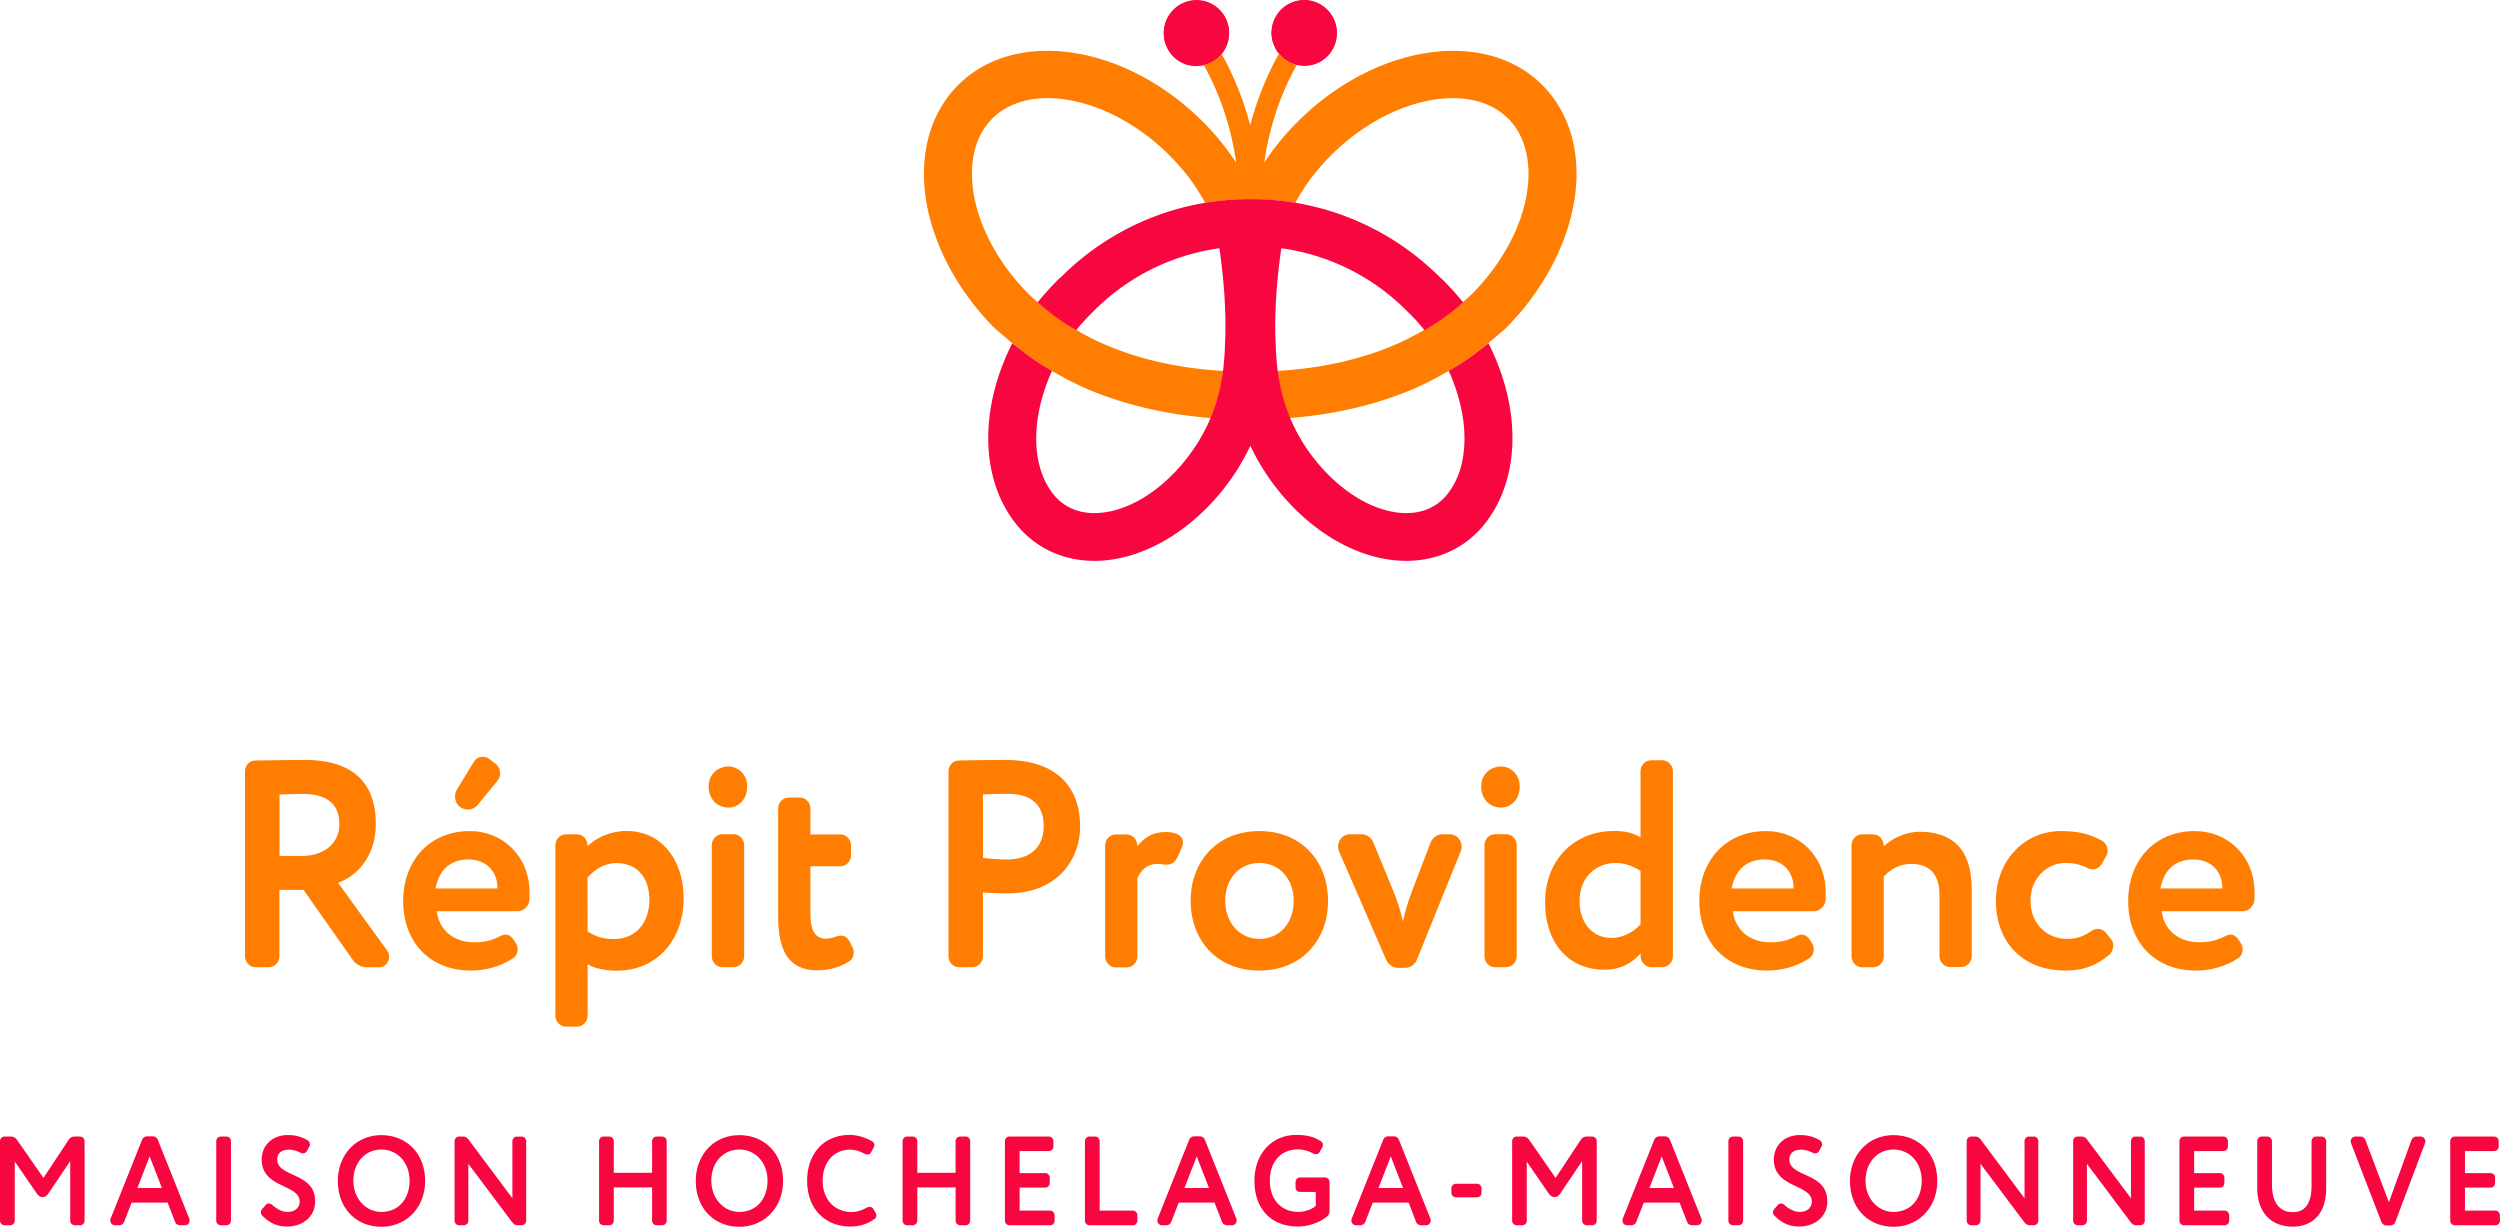
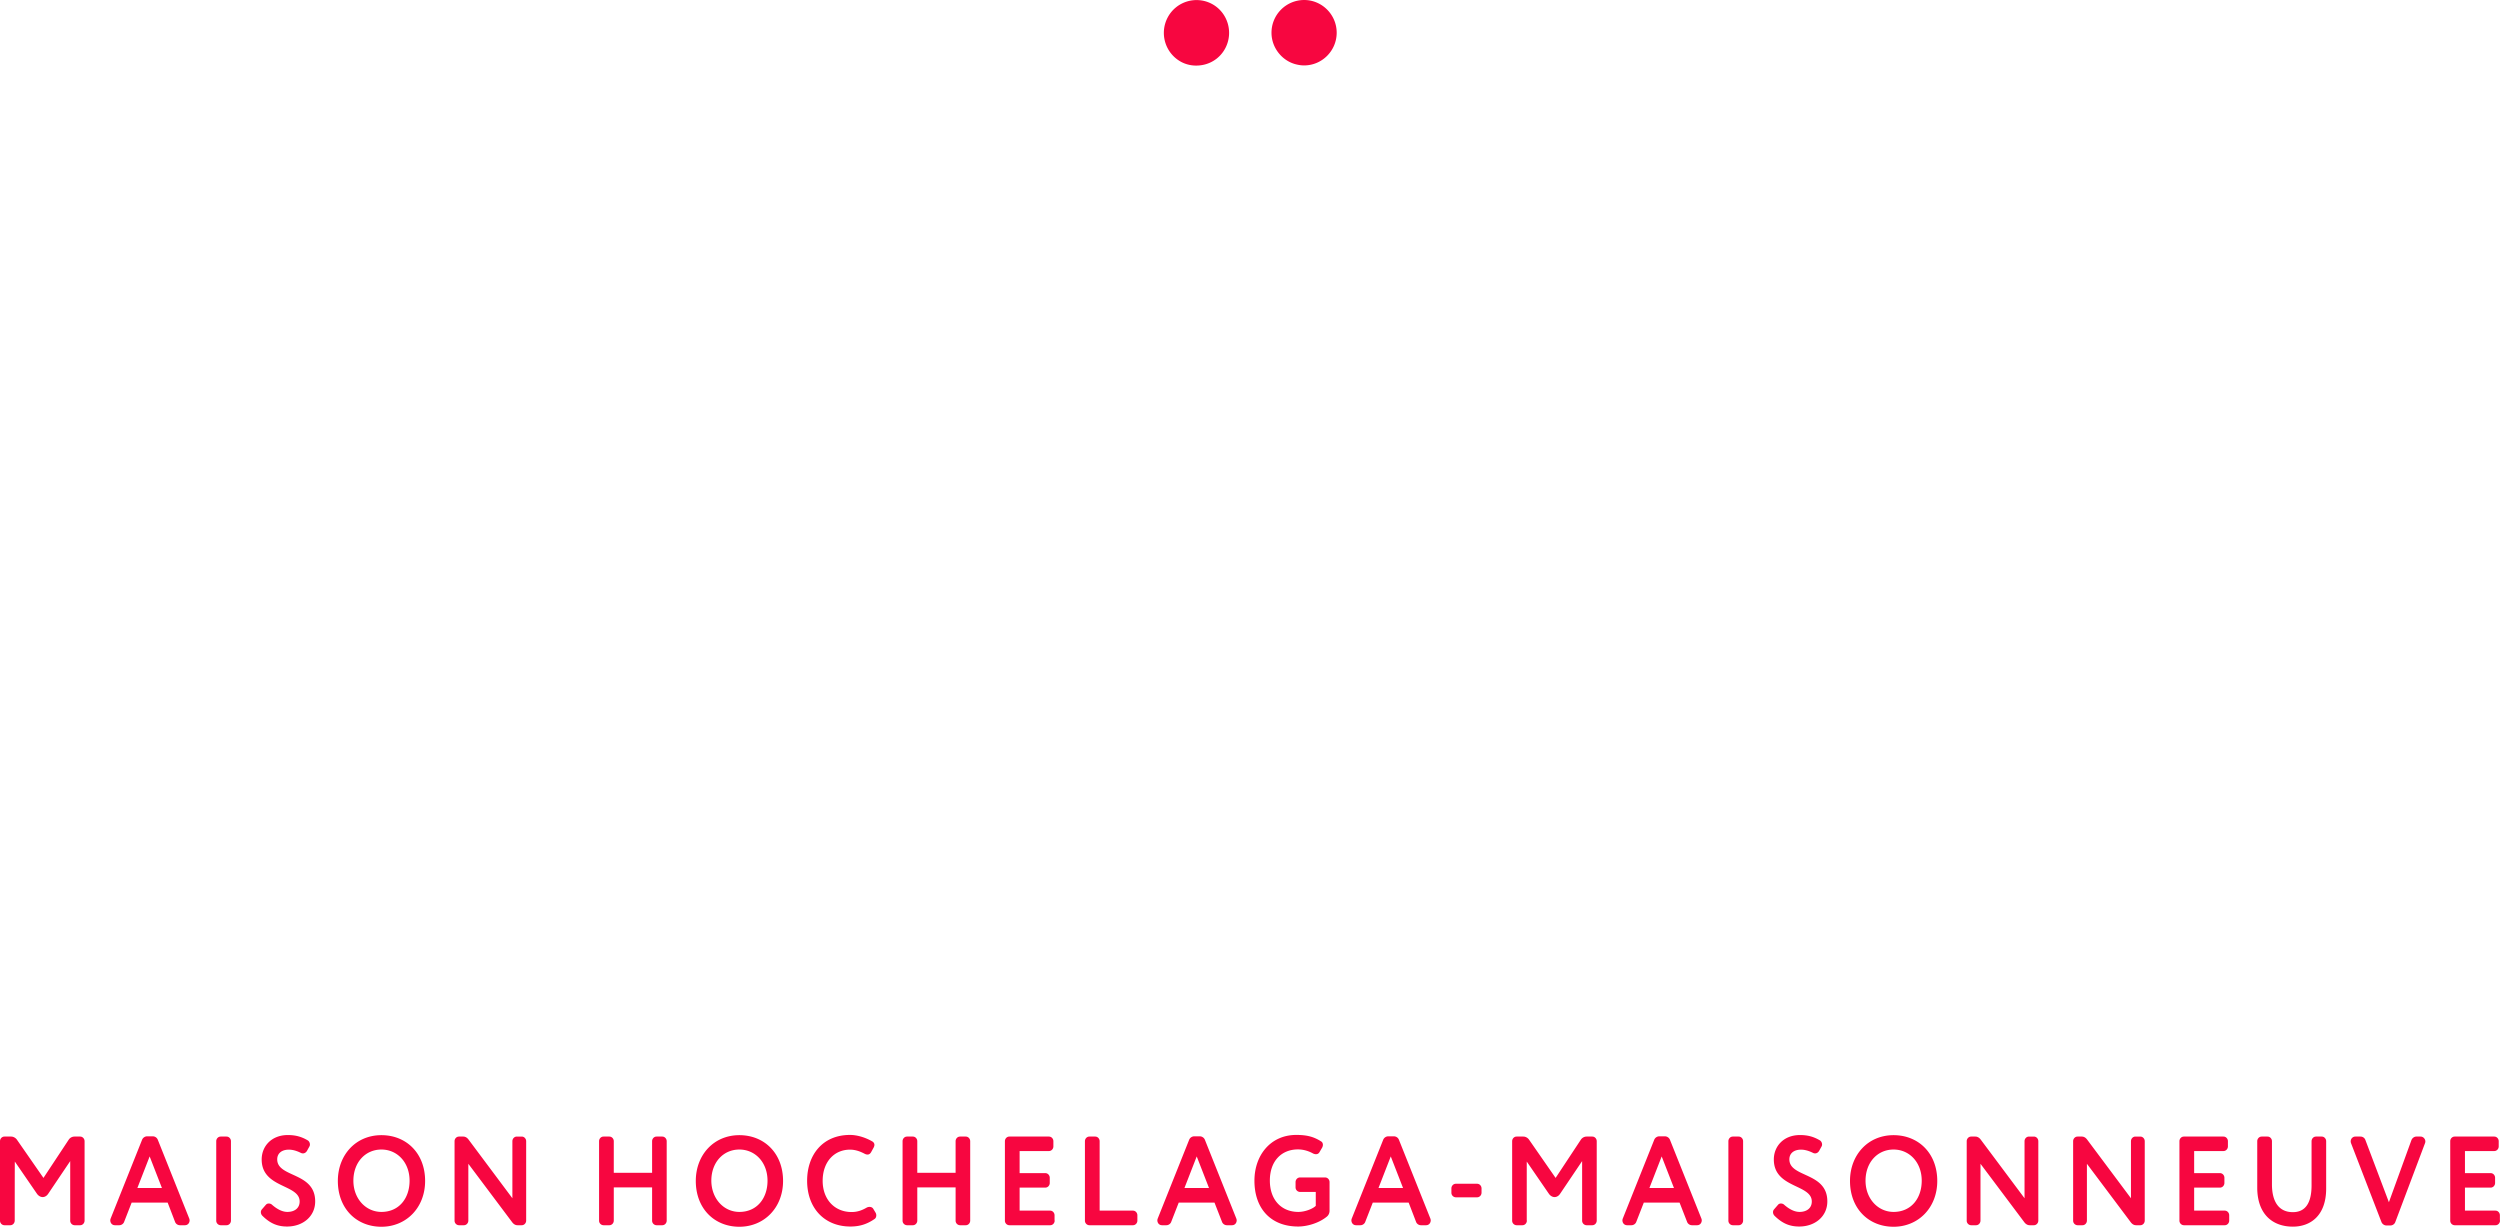
<svg xmlns="http://www.w3.org/2000/svg" viewBox="0 0 214 105">
  <style>.rp-logo-orange{fill:#f70640}.rp-logo-red{fill:#ff7d00}</style>
  <path class="rp-logo-orange" d="M1.26 104.48c0 .22-.17.4-.38.4h-.5a.39.39 0 0 1-.38-.4v-6.79c0-.22.17-.4.38-.4h.58c.18 0 .38.11.49.27l2.27 3.27 2.16-3.27a.6.6 0 0 1 .48-.27h.5c.21 0 .38.18.38.4v6.79c0 .22-.17.4-.38.4h-.47a.39.39 0 0 1-.38-.4v-5.09l-1.88 2.79c-.13.2-.31.29-.48.29-.17 0-.36-.1-.49-.29l-1.89-2.75c-.01 0-.01 5.05-.01 5.05zM11.27 102.94l-.64 1.64c-.06.18-.24.3-.42.3h-.37c-.24 0-.4-.19-.4-.42 0-.04.01-.1.03-.15l2.69-6.74c.07-.18.25-.3.43-.3h.49c.19 0 .36.12.43.3l2.69 6.74c.02.05.03.11.03.15 0 .23-.16.42-.4.42h-.43c-.18 0-.36-.12-.42-.3l-.63-1.64h-3.08zm.49-1.25h2.1l-1.05-2.7-1.05 2.7zM19.77 104.48c0 .22-.17.4-.38.4h-.5a.39.39 0 0 1-.38-.4v-6.79c0-.22.17-.4.38-.4h.5c.21 0 .38.18.38.4v6.79zM22.75 103.14c.08-.09.16-.12.26-.12s.21.04.29.12c.46.4.9.6 1.3.6.6 0 1.05-.31 1.05-.89 0-1.5-3.25-1.12-3.25-3.6 0-1.13.84-2.09 2.24-2.09.66 0 1.17.14 1.71.46.11.07.18.21.18.35 0 .07-.02.13-.05.18l-.2.36c-.08.14-.21.22-.34.22-.06 0-.12-.01-.18-.04-.38-.19-.72-.28-1.03-.28-.63 0-1 .33-1 .83 0 1.58 3.25 1.07 3.25 3.6 0 1.29-1.06 2.15-2.4 2.15-.78 0-1.42-.23-2.12-.92a.439.439 0 0 1-.13-.31c0-.09.03-.17.09-.24l.33-.38zM32.65 97.17c2.13 0 3.74 1.55 3.74 3.92 0 2.28-1.61 3.92-3.74 3.92s-3.73-1.55-3.73-3.92c0-2.22 1.53-3.92 3.73-3.92zm0 6.57c1.51 0 2.41-1.17 2.41-2.67 0-1.58-1.06-2.67-2.41-2.67-1.37 0-2.4 1.09-2.4 2.67 0 1.53 1.06 2.67 2.4 2.67zM44.66 97.29c.21 0 .38.18.38.4v6.79c0 .22-.17.4-.38.4h-.36c-.19 0-.34-.1-.46-.26l-3.75-5v4.86c0 .22-.17.4-.38.4h-.42a.39.39 0 0 1-.38-.4v-6.79c0-.22.17-.4.38-.4h.36c.19 0 .34.1.46.26l3.75 5.02v-4.88c0-.22.17-.4.38-.4h.42zM57.07 104.48c0 .22-.17.4-.38.4h-.49a.39.39 0 0 1-.38-.4v-2.84h-3.28v2.84c0 .22-.17.4-.38.4h-.5a.39.39 0 0 1-.38-.4v-6.79c0-.22.17-.4.38-.4h.5c.21 0 .38.18.38.4v2.7h3.28v-2.7c0-.22.17-.4.38-.4h.49c.21 0 .38.18.38.4v6.79zM63.29 97.17c2.13 0 3.74 1.55 3.74 3.92 0 2.28-1.61 3.92-3.74 3.92s-3.73-1.55-3.73-3.92c0-2.22 1.53-3.92 3.73-3.92zm0 6.57c1.51 0 2.41-1.17 2.41-2.67 0-1.58-1.06-2.67-2.41-2.67-1.37 0-2.4 1.09-2.4 2.67.01 1.53 1.06 2.67 2.4 2.67zM72.76 98.41c-1.33 0-2.34 1.02-2.34 2.67 0 1.59 1.02 2.67 2.48 2.67.48 0 .88-.14 1.29-.38.08-.04.16-.06.24-.06.13 0 .26.05.33.18l.18.3c.05.08.07.16.07.25 0 .12-.05.24-.14.3-.76.53-1.44.65-2.08.65-2.19 0-3.7-1.55-3.7-3.92 0-2.18 1.3-3.92 3.67-3.92.64 0 1.34.23 1.88.54.12.06.21.17.21.31 0 .06-.02.14-.06.22l-.22.4c-.08.14-.18.21-.31.21-.07 0-.15-.02-.23-.06-.4-.21-.8-.36-1.27-.36zM83.05 104.48c0 .22-.17.4-.38.4h-.49a.39.39 0 0 1-.38-.4v-2.84h-3.28v2.84c0 .22-.17.4-.38.4h-.5a.39.39 0 0 1-.38-.4v-6.79c0-.22.17-.4.38-.4h.5c.21 0 .38.18.38.4v2.7h3.28v-2.7c0-.22.17-.4.38-.4h.49c.21 0 .38.18.38.4v6.79zM90.28 104.48c0 .22-.17.4-.38.4h-3.5a.39.39 0 0 1-.38-.4v-6.79c0-.22.17-.4.38-.4h3.39c.21 0 .38.18.38.4v.44c0 .22-.17.4-.38.4h-2.51v1.89h2.2c.21 0 .38.18.38.4v.44c0 .22-.17.4-.38.4h-2.2v1.97h2.61c.21 0 .38.18.38.4v.44h.01zM97.36 104.48c0 .22-.17.4-.38.4h-3.73a.39.39 0 0 1-.38-.4v-6.79c0-.22.17-.4.38-.4h.5c.21 0 .38.18.38.4v5.94h2.85c.21 0 .38.18.38.4v.45zM100.9 102.94l-.64 1.64c-.06.18-.24.3-.42.3h-.37c-.24 0-.4-.19-.4-.42 0-.04.01-.1.03-.15l2.69-6.74c.07-.18.25-.3.43-.3h.49c.18 0 .36.12.43.3l2.69 6.74c.02.05.03.11.03.15 0 .23-.16.42-.4.42h-.44c-.18 0-.36-.12-.42-.3l-.64-1.64h-3.06zm.49-1.25h2.1l-1.05-2.7-1.05 2.7zM111.14 103.74c.55 0 1.22-.25 1.49-.52v-1.19h-1.35a.39.39 0 0 1-.38-.4v-.44c0-.22.17-.4.38-.4h2.15c.21 0 .38.18.38.4v2.45c0 .23-.11.41-.24.51-.66.54-1.66.84-2.45.84-2.35 0-3.74-1.55-3.74-3.92 0-2.18 1.38-3.92 3.58-3.92.88 0 1.49.14 2.15.57.08.05.13.16.13.28 0 .06-.02.15-.06.23l-.23.39c-.07.13-.18.18-.31.18-.07 0-.15-.02-.24-.06-.37-.21-.82-.35-1.3-.35-1.38 0-2.4.97-2.4 2.67 0 1.64.98 2.68 2.44 2.68zM117.51 102.94l-.64 1.64c-.06.18-.24.3-.42.3h-.37c-.24 0-.4-.19-.4-.42 0-.04.01-.1.03-.15l2.69-6.74c.07-.18.25-.3.43-.3h.49c.19 0 .36.12.43.3l2.69 6.74c.02.05.03.11.03.15 0 .23-.16.42-.4.42h-.44c-.18 0-.36-.12-.42-.3l-.63-1.64h-3.07zm.49-1.25h2.1l-1.05-2.7-1.05 2.7zM126.82 102.09c0 .22-.17.4-.38.4h-1.82a.39.39 0 0 1-.38-.4v-.36c0-.22.17-.4.38-.4h1.82c.21 0 .38.18.38.4v.36zM130.7 104.48c0 .22-.17.4-.38.4h-.5a.39.39 0 0 1-.38-.4v-6.79c0-.22.17-.4.38-.4h.58c.19 0 .38.11.49.27l2.27 3.27 2.16-3.27a.6.6 0 0 1 .48-.27h.5c.21 0 .38.18.38.4v6.79c0 .22-.17.4-.38.4h-.49a.39.39 0 0 1-.38-.4v-5.09l-1.88 2.79c-.13.2-.31.29-.48.29-.17 0-.36-.1-.49-.29l-1.89-2.75v5.05h.01zM140.71 102.94l-.64 1.64c-.06.18-.24.3-.42.3h-.37c-.24 0-.4-.19-.4-.42 0-.04.01-.1.03-.15l2.69-6.74c.07-.18.25-.3.43-.3h.49c.18 0 .36.12.43.3l2.69 6.74c.02.05.03.11.03.15 0 .23-.16.42-.4.42h-.44c-.18 0-.36-.12-.42-.3l-.64-1.64h-3.06zm.48-1.25h2.1l-1.05-2.7-1.05 2.7zM149.21 104.48c0 .22-.17.4-.38.4h-.5a.39.39 0 0 1-.38-.4v-6.79c0-.22.17-.4.38-.4h.5c.21 0 .38.18.38.4v6.79zM152.19 103.14a.32.32 0 0 1 .26-.12c.1 0 .21.04.29.12.46.4.9.6 1.3.6.6 0 1.05-.31 1.05-.89 0-1.5-3.25-1.12-3.25-3.6 0-1.13.84-2.09 2.24-2.09.66 0 1.17.14 1.71.46.11.07.18.21.18.35 0 .07-.02.13-.05.18l-.2.36c-.08.14-.21.22-.34.22-.06 0-.12-.01-.18-.04-.38-.19-.72-.28-1.03-.28-.63 0-1 .33-1 .83 0 1.58 3.25 1.07 3.25 3.6 0 1.29-1.06 2.15-2.4 2.15-.78 0-1.42-.23-2.12-.92a.439.439 0 0 1-.13-.31c0-.09.03-.17.09-.24l.33-.38zM162.09 97.17c2.13 0 3.74 1.55 3.74 3.92 0 2.28-1.61 3.92-3.74 3.92s-3.73-1.55-3.73-3.92c0-2.22 1.53-3.92 3.73-3.92zm0 6.57c1.51 0 2.41-1.17 2.41-2.67 0-1.58-1.06-2.67-2.41-2.67-1.37 0-2.4 1.09-2.4 2.67 0 1.53 1.06 2.67 2.4 2.67zM174.1 97.29c.21 0 .38.18.38.4v6.79c0 .22-.17.4-.38.4h-.36c-.18 0-.34-.1-.46-.26l-3.75-5v4.86c0 .22-.17.4-.38.4h-.42a.39.39 0 0 1-.38-.4v-6.79c0-.22.17-.4.38-.4h.36c.18 0 .34.1.46.26l3.75 5.02v-4.88c0-.22.17-.4.38-.4h.42zM183.21 97.29c.21 0 .38.18.38.4v6.79c0 .22-.17.4-.38.4h-.36c-.19 0-.34-.1-.46-.26l-3.75-5v4.86c0 .22-.17.4-.38.4h-.42a.39.39 0 0 1-.38-.4v-6.79c0-.22.17-.4.38-.4h.36c.19 0 .34.1.46.26l3.75 5.02v-4.88c0-.22.17-.4.38-.4h.42zM190.82 104.48c0 .22-.17.4-.38.4h-3.5a.39.39 0 0 1-.38-.4v-6.79c0-.22.17-.4.38-.4h3.39c.21 0 .38.18.38.4v.44c0 .22-.17.4-.38.4h-2.51v1.89h2.21c.21 0 .38.18.38.4v.44c0 .22-.17.4-.38.4h-2.21v1.97h2.62c.21 0 .38.18.38.4v.45zM197.87 97.69c0-.22.17-.4.38-.4h.49c.21 0 .38.18.38.4v4.05c0 2.32-1.34 3.26-2.85 3.26-1.78 0-3.05-1.11-3.05-3.34v-3.97c0-.22.17-.4.38-.4h.5c.21 0 .38.18.38.4v3.69c0 1.43.55 2.38 1.79 2.38 1.09 0 1.6-.81 1.6-2.29v-3.78zM204.49 102.91l1.93-5.32c.07-.17.24-.3.42-.3h.36c.24 0 .41.21.41.42 0 .05-.01.1-.03.15l-2.54 6.74c-.06.18-.24.3-.42.3h-.34c-.18 0-.36-.12-.43-.3l-2.6-6.74a.453.453 0 0 1-.03-.16c0-.22.17-.41.4-.41h.44c.19 0 .36.12.42.3l2.01 5.32zM214 104.48c0 .22-.17.4-.38.4h-3.5a.39.39 0 0 1-.38-.4v-6.79c0-.22.17-.4.38-.4h3.39c.21 0 .38.18.38.4v.44c0 .22-.17.4-.38.4H211v1.89h2.2c.21 0 .38.18.38.4v.44c0 .22-.17.4-.38.4H211v1.97h2.61c.21 0 .38.18.38.4v.44h.01z" />
  <g>
-     <path class="rp-logo-red" d="M25.98 76.17h-2.06v5.69c0 .5-.41.93-.89.93h-1.17c-.48 0-.89-.43-.89-.93V66.03c0-.5.38-.93.89-.93 1.44-.03 3.84-.05 4.22-.05 4.58 0 6.09 2.4 6.09 5.46 0 3.04-1.84 4.56-3.23 5.06l4.18 5.77c.14.18.19.38.19.55 0 .48-.36.91-.86.91h-1.1c-.43 0-.89-.25-1.15-.63l-4.22-6zm-.14-2.9c1.7 0 3.21-.91 3.21-2.73 0-1.4-.72-2.58-3.11-2.58-.55 0-1.22.03-2.01.05v5.26h1.91zM42.72 80.18c.19-.1.38-.18.55-.18.26 0 .5.15.69.43l.21.33c.1.15.14.33.14.5 0 .3-.14.61-.38.76-1.15.76-2.42 1.06-3.62 1.06-3.47 0-5.8-2.38-5.8-5.97 0-3.31 2.15-5.97 5.71-5.97 2.78 0 5.11 2.1 5.11 5.29 0 .25 0 .45-.02.66-.02.43-.5.91-.93.91h-7c.24 1.72 1.53 2.66 3.23 2.66.88 0 1.51-.18 2.11-.48zm-.14-4.13V76c0-1.37-.91-2.43-2.47-2.43-1.65 0-2.54.98-2.83 2.48h5.3zm-2.02-10.84c.17-.28.45-.43.77-.43.19 0 .38.05.55.18l.57.45c.24.18.36.48.36.78 0 .23-.07.45-.22.63l-1.72 2.1c-.21.25-.53.38-.81.38-.24 0-.46-.08-.65-.2-.31-.23-.46-.58-.46-.93 0-.18.05-.38.14-.55l1.47-2.41zM52.81 83.09c-.96 0-1.89-.18-2.51-.55v4.41c0 .5-.41.93-.89.93h-.98c-.48 0-.89-.43-.89-.93v-14.6c0-.5.41-.93.89-.93h.98c.48 0 .89.43.89 1.01.67-.68 1.94-1.3 3.33-1.3 2.97 0 4.89 2.43 4.89 5.79 0 3.48-2.26 6.17-5.71 6.17zm-2.51-3.37c.74.5 1.37.66 2.27.66 1.92 0 3.02-1.47 3.02-3.36 0-1.83-1-3.14-2.83-3.14-.93 0-1.79.45-2.47 1.25l.01 4.59zM63.96 67.31c0 1.16-.79 1.82-1.58 1.82-.93 0-1.72-.66-1.72-1.82 0-1.03.79-1.7 1.72-1.7.79.01 1.58.67 1.58 1.7zm-1.15 4.1c.48 0 .89.43.89.93v9.52c0 .5-.41.93-.89.93h-.99c-.48 0-.89-.43-.89-.93v-9.52c0-.5.41-.93.89-.93h.99zM72.96 81.06c.07.13.12.28.12.43 0 .33-.14.66-.41.81-.81.5-1.63.76-2.71.76-2.44 0-3.35-1.67-3.35-4.58V69.2c0-.5.41-.93.89-.93h.98c.48 0 .89.43.89.93v2.23h2.59c.48 0 .89.43.89.93v.86c0 .5-.41.93-.89.93h-2.59v4.15c0 1.25.38 2.05 1.29 2.05.29 0 .55-.05.77-.13.22-.08.38-.13.55-.13.31 0 .55.15.74.5l.24.47zM92.46 70.73c0 3.01-2.13 5.74-6.14 5.74-.5 0-1.46 0-2.18-.08v5.47c0 .5-.41.93-.89.93h-1.17c-.48 0-.89-.43-.89-.93V66.03c0-.5.38-.93.89-.93 1.2-.03 2.97-.05 3.89-.05 4.94-.02 6.49 2.78 6.49 5.68zm-8.31 2.71c.69.08 1.41.13 2.08.13 1.75 0 3.11-.88 3.11-2.86 0-1.85-1.08-2.76-3.09-2.76-.6 0-1.32.03-2.11.05l.01 5.44zM99.08 73.95c-.91 0-1.41.55-1.72 1.22v6.71c0 .5-.41.93-.89.93h-.98c-.48 0-.89-.43-.89-.93v-9.52c0-.5.41-.93.89-.93h.98c.48 0 .89.43.89 1.01.5-.63 1.17-1.22 2.47-1.22.31 0 .65.05.93.18.36.15.5.43.5.73 0 .13-.02.25-.07.35l-.36.81c-.22.5-.53.73-.98.73-.1 0-.19 0-.31-.03-.12-.02-.29-.04-.46-.04zM101.92 77.11c0-3.41 2.3-5.97 5.88-5.97s5.88 2.56 5.88 5.97c0 3.41-2.3 5.97-5.88 5.97s-5.88-2.55-5.88-5.97zm2.96 0c0 1.9 1.25 3.26 2.92 3.26 1.7 0 2.94-1.3 2.94-3.26 0-1.93-1.27-3.24-2.94-3.24-1.63 0-2.92 1.27-2.92 3.24zM119.28 76.3c.29.68.62 1.7.81 2.58.19-.86.5-1.9.79-2.63l1.58-4.13c.17-.43.57-.71 1.01-.71h.62c.6 0 1.03.5 1.03 1.08 0 .15-.05.28-.1.43l-3.73 9.22c-.17.43-.58.71-1.01.71h-.6c-.43 0-.84-.28-1.03-.71l-4.01-9.22c-.07-.15-.1-.3-.1-.45 0-.55.43-1.06 1-1.06h1.01c.43 0 .84.28 1.01.71l1.72 4.18zM130.09 67.31c0 1.16-.79 1.82-1.58 1.82-.93 0-1.72-.66-1.72-1.82 0-1.03.79-1.7 1.72-1.7.79.01 1.58.67 1.58 1.7zm-1.15 4.1c.48 0 .89.43.89.93v9.52c0 .5-.41.93-.89.93h-.98c-.48 0-.89-.43-.89-.93v-9.52c0-.5.41-.93.89-.93h.98zM142.31 65.08c.48 0 .89.43.89.93v15.85c0 .5-.41.93-.89.93h-.98c-.48 0-.89-.43-.89-.93v-.25c-.72.81-1.7 1.4-3.09 1.4-3.09 0-5.09-2.3-5.09-5.77 0-3.59 2.44-6.11 5.92-6.11.96 0 1.65.18 2.25.55v-5.67c0-.5.41-.93.89-.93h.99zm-1.88 9.47c-.69-.45-1.39-.68-2.13-.68-1.63 0-3.09 1.16-3.09 3.26 0 2.03 1.25 3.16 2.71 3.16 1.01 0 1.89-.5 2.51-1.16v-4.58zM153.67 80.18c.19-.1.38-.18.55-.18.26 0 .5.15.69.43l.21.33c.1.15.14.33.14.5 0 .3-.14.61-.38.76-1.15.76-2.42 1.06-3.62 1.06-3.47 0-5.8-2.38-5.8-5.97 0-3.31 2.15-5.97 5.71-5.97 2.78 0 5.11 2.1 5.11 5.29 0 .25 0 .45-.02.66-.02.43-.5.91-.93.91h-7c.24 1.72 1.53 2.66 3.23 2.66.89 0 1.52-.18 2.11-.48zm-.14-4.13V76c0-1.37-.91-2.43-2.47-2.43-1.65 0-2.54.98-2.83 2.48h5.3zM163.6 73.95c-.93 0-1.7.4-2.35 1.08v6.84c0 .5-.41.93-.89.93h-.98c-.48 0-.89-.43-.89-.93v-9.52c0-.5.41-.93.89-.93h.98c.48 0 .89.43.89 1.03.65-.63 1.8-1.25 3.09-1.25 2.63 0 4.44 1.35 4.44 4.91v5.74c0 .5-.41.93-.89.93h-.98c-.48 0-.89-.43-.89-.93v-5.24c0-1.81-.88-2.66-2.42-2.66zM178.72 74.32c-.65-.33-1.2-.45-1.92-.45-1.53 0-2.99 1.25-2.99 3.24 0 2.03 1.48 3.26 3.11 3.26.86 0 1.46-.23 2.08-.66.19-.13.38-.2.57-.2.29 0 .55.13.74.38l.41.53c.12.13.17.33.17.5 0 .3-.12.63-.34.81-1.29 1.08-2.44 1.35-3.78 1.35-3.57 0-5.92-2.38-5.92-5.97 0-3.31 2.3-5.97 5.59-5.97 1.44 0 2.49.25 3.54.86.26.15.43.5.43.83 0 .15-.02.28-.1.4l-.36.66c-.19.33-.48.53-.81.53-.11 0-.26-.02-.42-.1zM190.38 80.18c.19-.1.38-.18.55-.18.26 0 .5.15.69.43l.21.33c.1.15.14.33.14.5 0 .3-.14.61-.38.76-1.15.76-2.42 1.06-3.62 1.06-3.47 0-5.8-2.38-5.8-5.97 0-3.31 2.15-5.97 5.71-5.97 2.78 0 5.11 2.1 5.11 5.29 0 .25 0 .45-.02.66-.02.43-.5.91-.93.91h-7c.24 1.72 1.53 2.66 3.23 2.66.88 0 1.51-.18 2.11-.48zm-.15-4.13V76c0-1.37-.91-2.43-2.47-2.43-1.65 0-2.54.98-2.83 2.48h5.3z" />
-   </g>
+     </g>
  <g>
    <path class="rp-logo-orange" d="M103.69.31c-1.38-.7-3.06-.15-3.76 1.23-.7 1.39-.15 3.07 1.22 3.78.61.31 1.28.36 1.9.22a2.76 2.76 0 0 0 1.85-1.44c.71-1.39.16-3.09-1.21-3.79zM111.63 0a2.8 2.8 0 0 0-2.79 2.8c0 .67.24 1.28.63 1.76.38.47.91.82 1.52.96.21.05.42.08.64.08 1.54 0 2.79-1.26 2.79-2.8S113.17 0 111.63 0z" />
-     <path class="rp-logo-orange" d="M103.68.35c-1.38-.7-3.06-.15-3.76 1.23-.7 1.39-.15 3.07 1.22 3.78.61.31 1.28.36 1.9.22a2.76 2.76 0 0 0 1.85-1.44c.72-1.4.17-3.09-1.21-3.79zM109.17 4.12a2.76 2.76 0 0 0 1.85 1.44c.62.14 1.29.09 1.9-.22 1.37-.7 1.92-2.39 1.22-3.78a2.794 2.794 0 0 0-3.76-1.23c-1.38.72-1.93 2.41-1.21 3.79z" />
-     <path class="rp-logo-red" d="M107 10.66a26.14 26.14 0 0 0-2.43-6.05c-.4.49-.94.81-1.53.95 1.42 2.55 2.36 5.38 2.78 8.37-.78-1.19-1.71-2.37-2.88-3.53-6.63-6.62-16-8.02-20.9-3.14-1.93 1.93-2.95 4.57-2.95 7.62 0 4.49 2.28 9.45 6.11 13.27.5.41.98.83 1.47 1.25l.02.02c.16.13.33.24.48.37.38.3.75.6 1.15.87.56.39 1.15.76 1.75 1.11.01 0 .01.01.02.01.94.54 1.91 1.05 2.93 1.5 3.22 1.37 6.78 2.2 10.6 2.5h.02c.52-1.27.88-2.61 1.06-4.03-3.68-.21-7.08-.95-10.1-2.25-.84-.35-1.63-.77-2.39-1.21-.61-.35-1.2-.73-1.76-1.13-.03-.02-.05-.04-.08-.06-.51-.37-1.01-.76-1.48-1.17l-.03-.03c-.01-.01-.02-.01-.02-.02-.25-.22-.5-.43-.74-.66-3.06-3.06-4.9-6.93-4.9-10.35 0-1.36.3-3.28 1.75-4.73 1.18-1.17 2.84-1.74 4.73-1.74 3.29 0 7.26 1.73 10.41 4.88 1.35 1.35 2.33 2.7 3.07 4.09 1.26-.21 2.31-.28 2.99-.3.46-.01.77-.01.87-.01.1 0 .41 0 .87.01.68.02 1.73.09 2.99.3.74-1.39 1.72-2.74 3.07-4.09 3.15-3.15 7.12-4.88 10.41-4.88 1.88 0 3.54.56 4.73 1.74 1.45 1.45 1.75 3.37 1.75 4.73 0 3.42-1.83 7.29-4.9 10.35-.24.23-.49.44-.74.66 0 .01-.01.01-.02.02l-.03.03c-.47.41-.97.8-1.48 1.17-.03.02-.05.04-.08.06-.56.4-1.15.78-1.76 1.13-.76.43-1.55.85-2.39 1.21-3.02 1.3-6.42 2.04-10.1 2.25.18 1.42.54 2.76 1.06 4.03h.02c3.83-.3 7.38-1.13 10.6-2.5 1.02-.44 1.99-.95 2.93-1.5.01 0 .01-.01.02-.01.6-.35 1.19-.72 1.75-1.11.4-.27.77-.57 1.15-.87.15-.13.32-.24.48-.37l.02-.02c.49-.41.97-.83 1.47-1.25 3.83-3.82 6.11-8.78 6.11-13.27 0-3.05-1.02-5.69-2.95-7.62-4.9-4.88-14.27-3.47-20.9 3.14-1.17 1.16-2.1 2.34-2.88 3.53.42-2.99 1.36-5.82 2.78-8.37-.59-.14-1.13-.46-1.53-.95a26.14 26.14 0 0 0-2.43 6.05" />
-     <path class="rp-logo-orange" d="M107.03 38.16c.65 1.37 1.46 2.67 2.44 3.88 3.03 3.75 7.11 5.97 10.9 5.97 2.68 0 5.05-1.1 6.67-3.1 3.16-3.92 3.18-9.98.37-15.53l-.02.02c-.15.13-.32.24-.48.37-.38.29-.75.59-1.15.87-.56.39-1.15.76-1.75 1.11 1.79 3.94 1.85 8.12-.13 10.57-1.06 1.32-2.48 1.6-3.49 1.6-2.58 0-5.48-1.67-7.74-4.46a14.85 14.85 0 0 1-2.22-3.7c-.01 0 .01 0 0 0-.52-1.26-.87-2.6-1.06-4.03-.01-.01-.01-.03-.01-.05v-.02a19.1 19.1 0 0 1-.11-1.16c-.02-.24-.03-.49-.04-.74-.01-.35-.02-.71-.04-1.07v-.03c-.02-.96 0-2.03.07-3.21.08-1.28.22-2.66.44-4.2 4.11.57 7.89 2.45 10.84 5.46.49.46.95.97 1.38 1.51l.03.05c.39-.23.75-.45 1.12-.69.75-.5 1.48-1.06 2.14-1.65l.03-.03c0-.01.01-.01.02-.02-.57-.7-1.31-1.53-1.94-2.12l-.01.01c-3.4-3.41-7.7-5.61-12.38-6.41l-.2-.03c-.24-.03-.49-.07-.71-.1-.06-.01-.11-.01-.17-.02-.5-.06-.96-.1-1.34-.12a6.44 6.44 0 0 0-.58-.03c-.46-.02-.76-.01-.87-.01h-.02c-.11 0-.41-.01-.87.01-.17 0-.36.01-.58.03-.38.02-.84.06-1.34.12-.06.01-.11.01-.17.02-.22.03-.47.07-.71.1l-.2.03c-4.68.79-8.97 2.99-12.38 6.41l-.01-.01c-.63.59-1.37 1.42-1.94 2.12.01.01.02.01.02.02l.03.03c.66.58 1.39 1.14 2.14 1.65.37.24.73.46 1.12.69l.03-.05c.43-.53.89-1.04 1.38-1.51 2.95-3.01 6.74-4.89 10.84-5.46.22 1.54.36 2.92.44 4.2.07 1.18.09 2.25.07 3.21v.03c-.02.36-.03.72-.04 1.07-.01.25-.02.5-.04.74-.03.41-.06.79-.11 1.16v.02c0 .02 0 .04-.01.05-.19 1.43-.54 2.77-1.06 4.03-.01 0 .01 0 0 0-.55 1.33-1.3 2.56-2.22 3.7-2.26 2.79-5.16 4.46-7.74 4.46-1.01 0-2.43-.28-3.49-1.6-1.98-2.45-1.92-6.64-.13-10.57-.6-.35-1.19-.72-1.75-1.11-.4-.28-.77-.58-1.15-.87-.16-.13-.33-.24-.48-.37l-.02-.02c-2.81 5.55-2.79 11.62.37 15.53 1.62 2 3.99 3.1 6.67 3.1 3.79 0 7.87-2.23 10.9-5.97.98-1.21 1.79-2.51 2.44-3.88" />
  </g>
</svg>